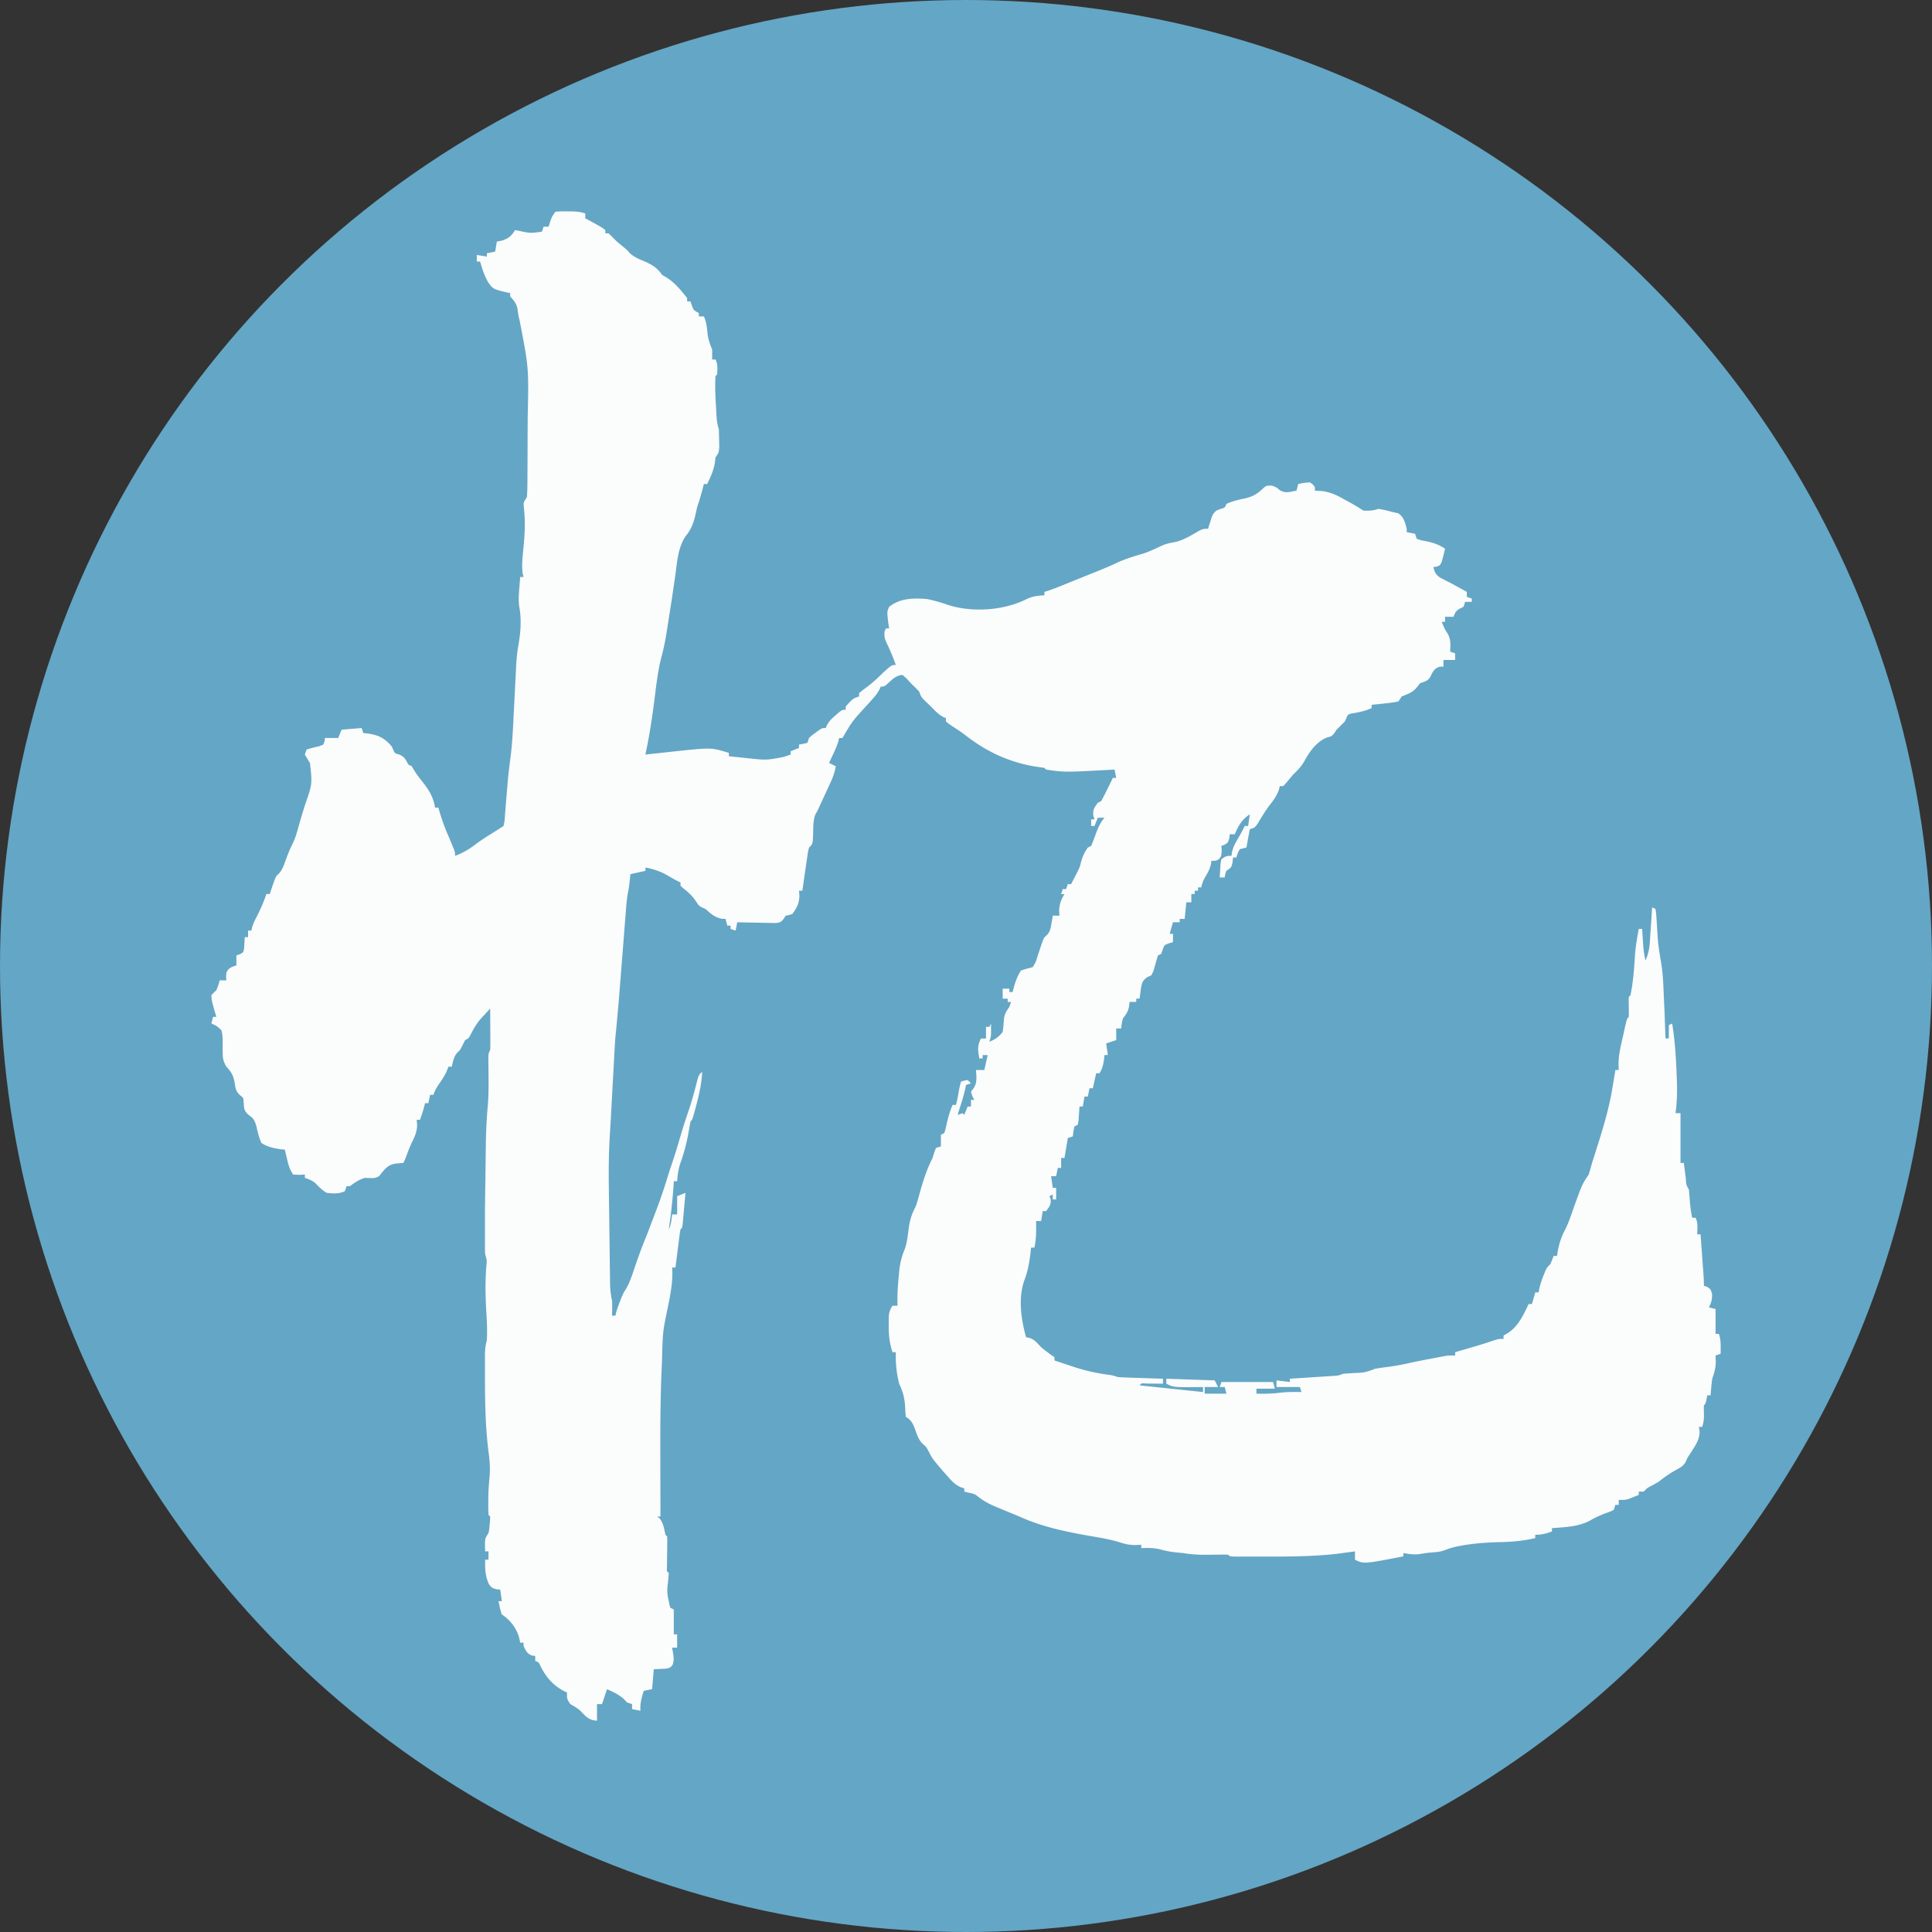
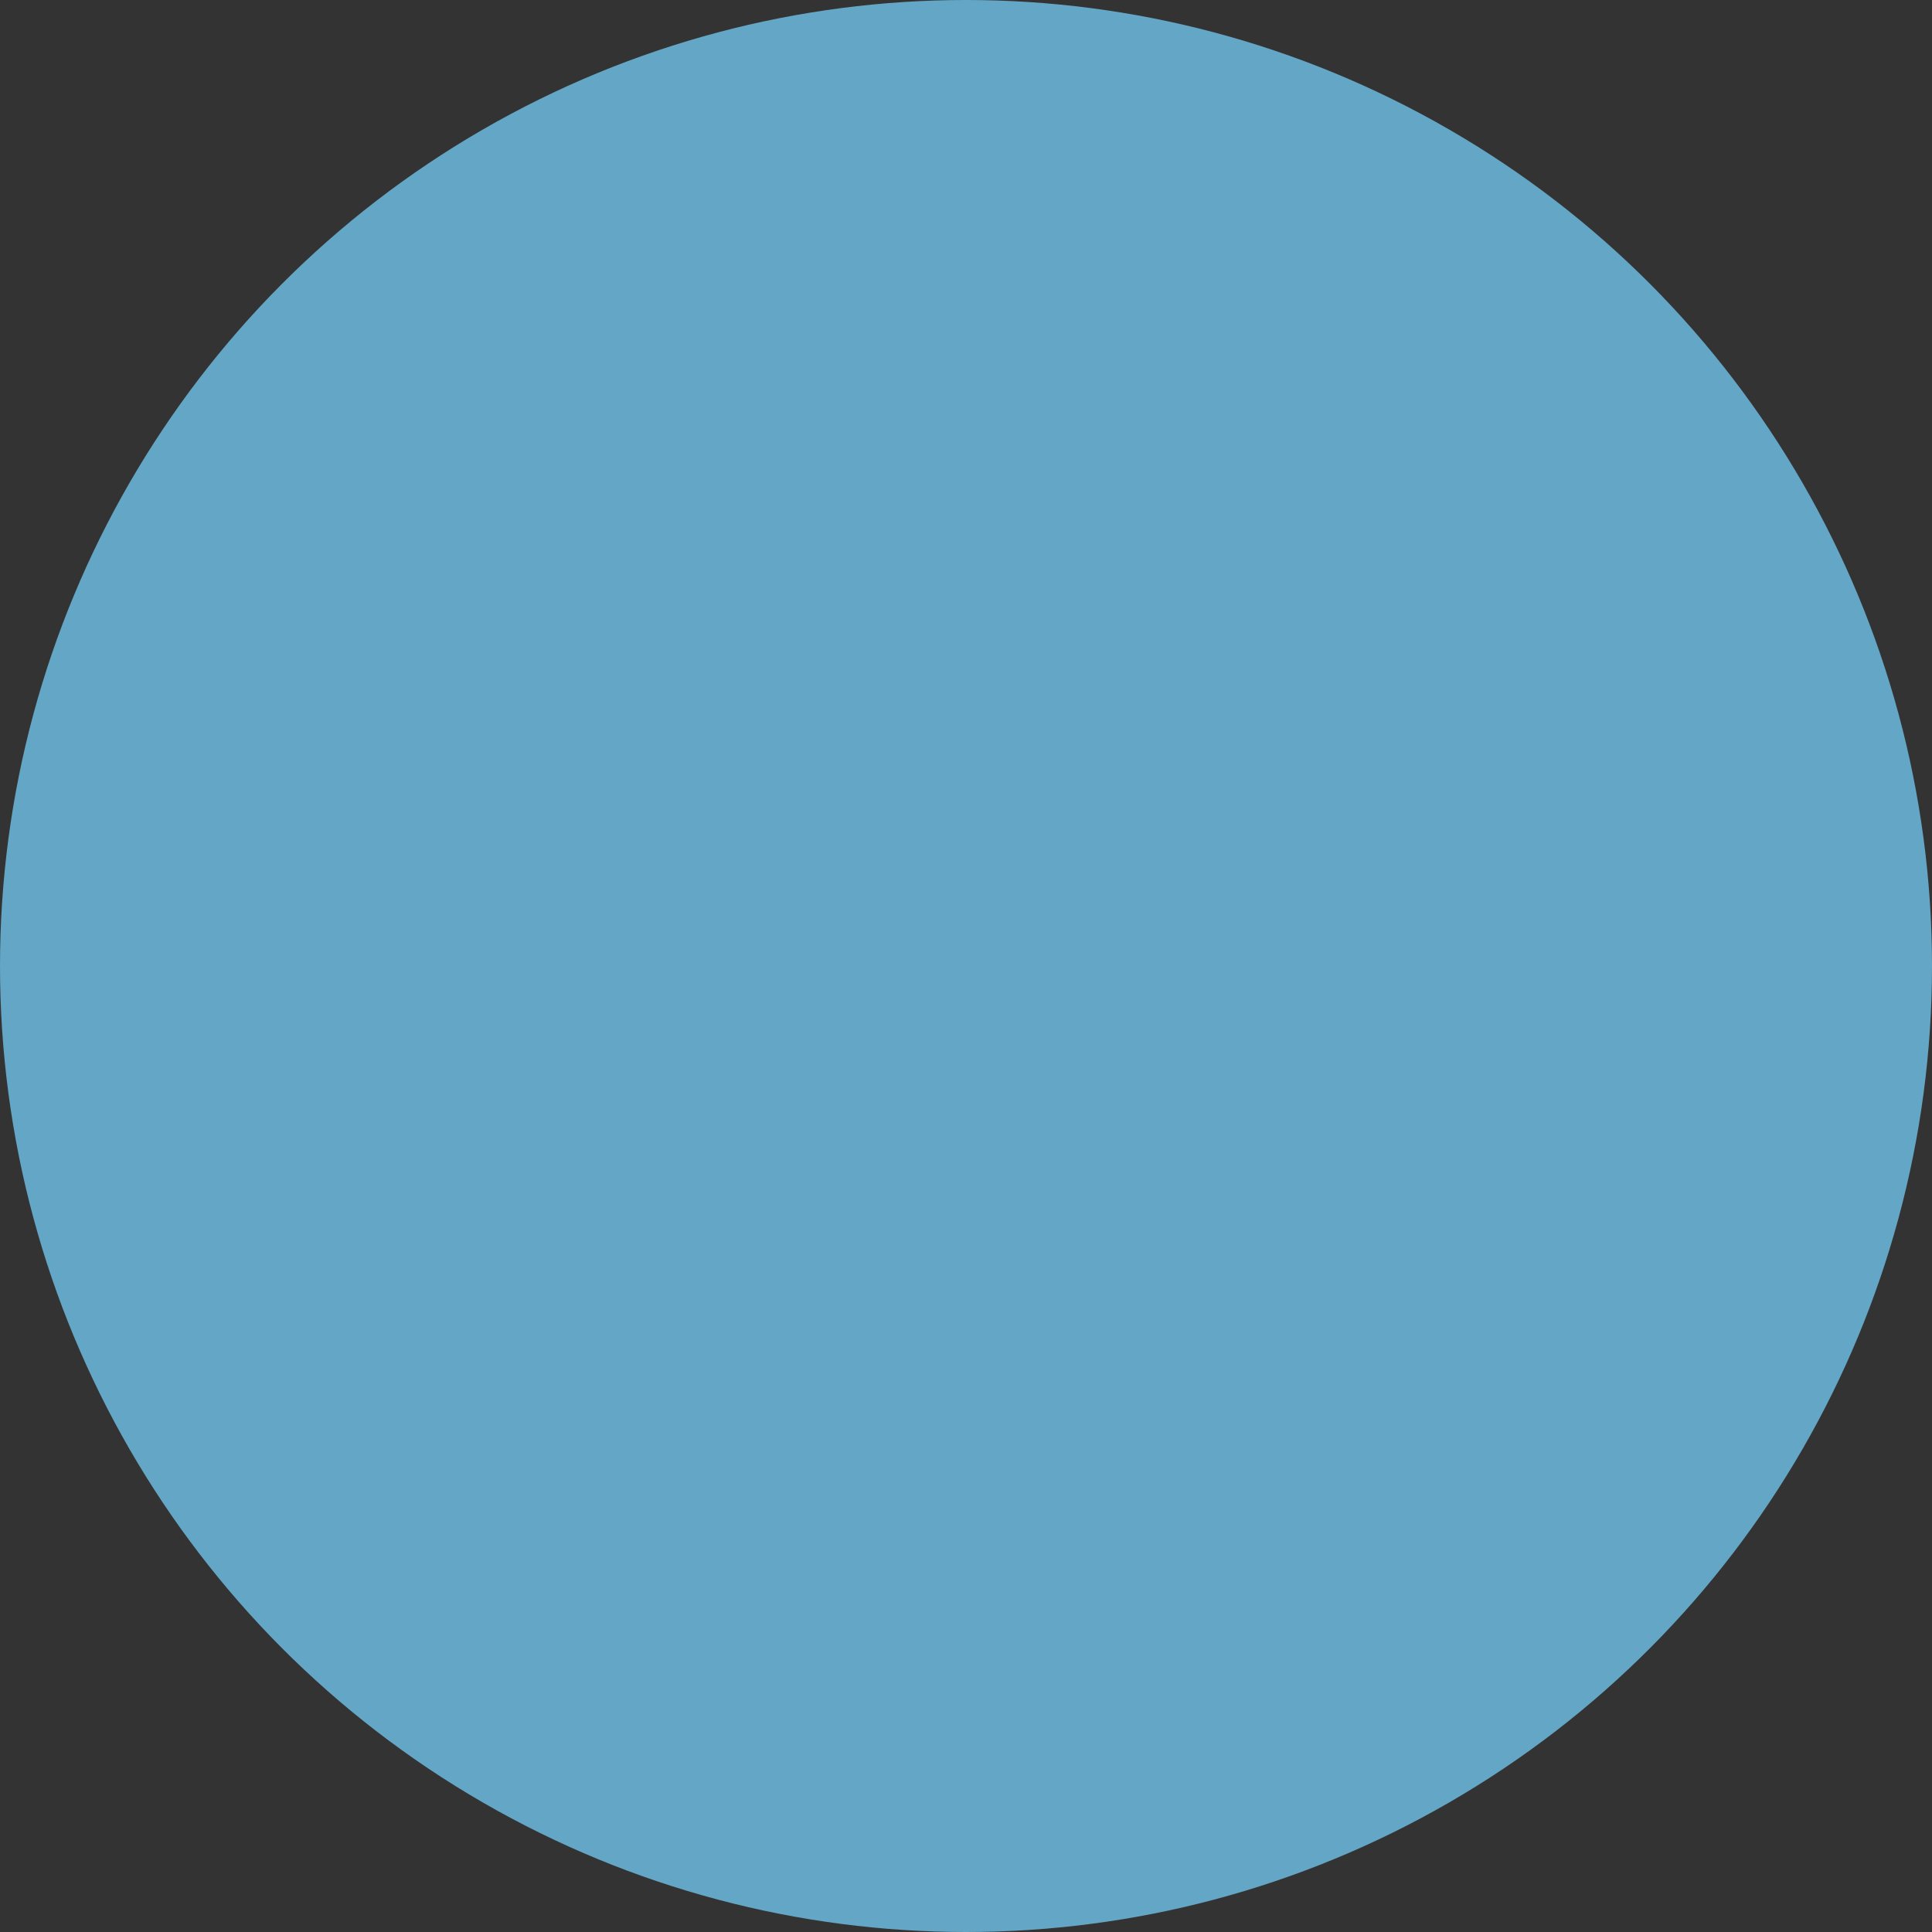
<svg xmlns="http://www.w3.org/2000/svg" width="512" height="512">
  <rect width="100%" height="100%" fill="#333333" stroke="none" />
  <circle cy="256" cx="256" r="256" fill="#64a6c5" />
-   <path d="M147.143 56.123a25.17 25.17 0 0 1 3.291-.11l.913.007c1.364.021 2.458.111 3.76.543v1.32l.767.371 2.883 1.608.947.564.712.536v.88h.885l2.212 2.2 2.655 2.2.802.907c1.211 1.067 2.471 1.551 3.953 2.17 1.922.851 3.35 1.751 4.537 3.521l1.023.605c2.293 1.379 3.982 3.469 5.614 5.554v.88h.885l.359 1.045c.458 1.278.458 1.278 1.853 2.035v.88h1.327c.796 1.584.825 3.422 1.063 5.164.244 1.325.637 2.396 1.149 3.634v2.639h.885c.66 1.312.495 2.515.442 3.959l-.442.44c-.194 3.079.023 6.189.194 9.265l.053.984c.083 1.365.202 2.524.639 3.828l.083 3.079.019 1.65c-.102 1.43-.102 1.43-.987 2.749l-.166 1.375c-.338 2.087-1.121 3.776-2.046 5.664h-.885l-.387 1.595-.913 3.134c-.481 1.384-.481 1.384-.743 2.658-.556 2.501-1.083 4.35-2.708 6.344-2.136 3.003-2.329 7.104-2.83 10.645l-.565 3.865-.288 1.953-1.355 8.654-.196 1.22c-.334 2.004-.748 3.949-1.28 5.911-.927 3.584-1.327 7.239-1.787 10.905-.63 4.988-1.363 9.903-2.433 14.819l1.087-.121 4.079-.443 2.598-.287c9.728-1.034 9.728-1.034 14.358.411v.88l4.231.44 1.2.127c4.505.472 4.505.472 8.921-.347l1.16-.371.859-.289v-.88l2.212-.88v-.88l2.212-.44.442-1.32c.786-.706.786-.706 1.742-1.402l.952-.706c.845-.531.845-.531 1.73-.531l.332-.777c.635-1.129 1.339-1.791 2.323-2.633l.94-.818c.83-.612.83-.612 1.714-.612v-.88c1.904-2.097 1.904-2.097 3.54-2.639v-.88c.793-.682.793-.682 1.853-1.457 1.576-1.182 2.963-2.414 4.342-3.822 2.438-2.2 2.438-2.2 3.54-2.2-.699-1.912-1.433-3.75-2.323-5.581-.594-1.293-.783-1.794-.664-3.244l.332-.852h.885l-.249-1.622c-.324-2.814-.324-2.814.249-4.097 2.943-2.341 6.45-2.359 10.093-2.062 1.984.426 3.898.963 5.807 1.65 6.388 1.944 14.475 1.369 20.463-1.608 1.648-.819 2.963-.902 4.784-1.059v-.88l1.108-.351c1.718-.588 3.383-1.262 5.059-1.959l7.494-3.024c1.911-.754 3.784-1.544 5.641-2.419 2.182-1.011 4.405-1.678 6.713-2.347 1.8-.581 3.456-1.372 5.161-2.182 1.046-.441 1.944-.674 3.059-.859 2.431-.438 4.44-1.716 6.55-2.932 1.248-.643 1.248-.643 2.575-.643l.259-.835.349-1.089.342-1.083c.377-.952.377-.952 1.262-1.832l1.134-.44c1.144-.329 1.144-.329 1.521-1.32 1.565-.742 3.12-1.089 4.812-1.43 2.294-.537 3.48-1.279 5.135-2.892.672-.517.672-.517 2.083-.545 1.244.467 1.244.467 2.074 1.182 1.506.969 2.755.479 4.48.165l.442-1.76c1.466-.302 1.466-.302 3.097-.44.857.577.857.577 1.327 1.32v.88l1.746.098c2.363.262 4.119 1.134 6.163 2.294l.999.544c1.347.738 2.642 1.494 3.923 2.343 1.509.094 2.542.037 3.982-.44 1.356.174 2.661.535 3.982.88l1.272.275c1.493.96 1.838 2.459 2.268 4.124v.88l2.212.44.442 1.32c1.162.407 1.162.407 2.544.66 1.922.395 3.34.894 4.978 1.98l-.553 2.172-.311 1.222c-.463 1.005-.463 1.005-1.396 1.364l-.837.081c.255 1.269.612 2.01 1.69 2.758 1.048.572 2.109 1.108 3.177 1.641l2.24 1.237 1.011.558.731.404v1.32l1.327.44v.88h-1.77l-.442 1.32-.857.412c-1.114.57-1.341 1.093-1.797 2.227h-2.212v1.32h-.885c.442 1.184.87 2.179 1.604 3.217.848 1.648.702 2.864.608 4.701l1.327.44v1.76h-3.097v1.76l-.996.028c-1.576.534-1.808 1.345-2.53 2.772-.665 1.049-1.519 1.2-2.669 1.6l-.83 1.072c-1.175 1.408-2.354 1.765-4.037 2.447l-.885 1.32a35.25 35.25 0 0 1-3.595.522l-1.011.109-2.473.248v.88c-1.748.785-3.433 1.131-5.315 1.426-.953.257-.953.257-1.374 1.175l-.391.918-2.212 2.2-.636.962c-.691.797-.691.797-1.88 1.1-2.73 1.076-4.593 3.659-5.973 6.186-.847 1.51-1.76 2.442-3.014 3.629l-2.065 2.483-.589.596h-.885l-.277 1.1c-.641 1.623-1.426 2.695-2.503 4.048-1.167 1.55-2.145 3.211-3.144 4.872-.714.978-.714.978-2.041 1.418l-.885 4.839-1.77.44c-.574 1.096-.574 1.096-.885 2.2h-.885l-.138 1.265c-.304 1.375-.304 1.375-1.632 2.255-.32.906-.32.906-.442 1.76h-1.327l.138-2.364.078-1.33.226-1.144c1.327-.88 1.327-.88 2.655-.88l.154-.974c.295-1.252.716-2.128 1.367-3.232.713-1.222 1.396-2.442 2.019-3.712h.885l.442-3.079c-2.139 1.418-2.987 3.003-3.982 5.279h-1.327l-.111 1.045c-.332 1.155-.332 1.155-1.244 1.732l-.857.302.083 1.237c-.083 1.402-.083 1.402-.664 2.227-.747.495-.747.495-2.074.495l-.111.907c-.296 1.155-.615 1.854-1.217 2.859-.69 1.178-1.116 1.958-1.327 3.272h-.885v.88h-.885v.88h-.885v2.2h-1.327l-.442 4.399h-1.327v.88h-1.77l-.885 3.079h.885v2.2l-1.051.302c-1.257.475-1.257.475-1.687 1.705l-.359 1.072-.885.44c-.316 1.02-.608 2.048-.885 3.079-.359 1.21-.359 1.21-.885 2.2l-1.106.495c-1.407 1.05-1.385 1.638-1.687 3.327l-.304 2.337h-.885v.88h-1.77l-.138 1.21c-.317 1.488-.739 2.007-1.632 3.189-.319 1.386-.319 1.386-.442 2.639h-1.327v3.079l-2.655.88.442 3.079h-.885l-.166 1.43c-.231 1.376-.454 2.237-1.161 3.409h-.885l-.885 3.959h-.885l-.442 2.2h-.885l-.442 2.639h-.885l-.066 1.043-.1 1.349-.093 1.345-.183 1.101-.885.44c-.291 1.333-.291 1.333-.442 2.639l-1.327.44-.885 5.279h-.885v2.639h-.885l-.442 2.2h-1.327l.442 3.079h.885v3.079h-.885v-1.32l-.885.44.304.742c.196 1.44-.333 2.082-1.189 3.217h-.885l-.442 2.639h-1.327l.015.869c.022 2.111-.018 4.092-.458 6.169h-.885l-.166 1.512c-.298 2.34-.674 4.707-1.53 6.916-1.795 4.752-.973 10.527.368 15.326l.818.156c1.432.426 2.145 1.419 3.165 2.483 1.151.954 2.292 1.813 3.54 2.639v.88l3.982 1.32 1.343.449a49.49 49.49 0 0 0 8.975 2.017c1.186.174 1.186.174 2.513.613.913.066 1.828.109 2.743.139l1.62.056 1.693.053 1.708.058 4.182.135v1.32l-1.243-.015-1.606-.012-1.602-.015c-1.252-.106-1.252-.106-1.744.483l10.646 1.127 1.8.185 4.367.448v-1.32l-.925.015c-6.876.066-6.876.066-8.809-.895v-1.32l12.831.44.885 1.76h-3.54v1.76h5.752l-.442-1.76h-1.327l.442-1.32h13.716l.442 1.76h-4.867v1.32c2.018.032 3.97.029 5.973-.22s3.955-.252 5.973-.22l-.442-1.32h-6.194v-1.76l3.54.44v-.88l1.157-.074 4.252-.278 1.84-.119 2.646-.174 1.608-.105c1.35-.084 1.35-.084 2.656-.571 1.556-.12 3.111-.196 4.67-.273 1.446-.158 2.409-.499 3.737-1.046a62.76 62.76 0 0 1 2.987-.44c2.074-.259 4.082-.617 6.116-1.08 1.944-.433 3.901-.801 5.858-1.174l1.244-.242 1.199-.229 1.075-.206c.991-.148.991-.148 2.76-.148v-.88l1.505-.435 2.007-.583 1.042-.303c1.795-.525 3.577-1.068 5.345-1.677 1.604-.522 1.604-.522 2.931-.522v-.88l1.161-.687c2.692-1.69 4.174-4.868 5.475-7.671h.885l.885-3.079h.885l.168-.957c.275-1.241.657-2.346 1.132-3.524l.455-1.146c.458-.971.458-.971 1.343-1.851a45.47 45.47 0 0 0 .885-2.2h.885l.131-.839c.399-2.271.943-4.122 2.048-6.143.937-1.846 1.558-3.827 2.245-5.775 2.24-6.2 2.24-6.2 3.982-8.798a104.34 104.34 0 0 0 .885-3.079l1.023-3.217c1.679-5.3 3.357-10.652 4.286-16.139l.247-1.437.638-3.842h.885l-.067-1.431c0-2.518.585-4.895 1.146-7.339l.309-1.403c.762-3.4.762-3.4 1.268-3.903a62.77 62.77 0 0 0 0-2.639 62.43 62.43 0 0 1 0-2.639l.442-.44c.737-3.538.994-7.099 1.201-10.699.181-2.328.569-4.606 1.011-6.898h.885l.081 1.27.112 1.672.109 1.655c.116 1.29.294 2.501.582 3.762.781-1.698 1.041-3.154 1.165-5.012l.112-1.602.105-1.661.116-1.687.271-4.115.885.44c.168.983.168.983.249 2.279l.1 1.433.093 1.512c.249 4.034.249 4.034.881 8.02.722 3.669.771 7.418.944 11.144l.116 2.305.271 7.62h.885v-3.519l.885-.44c.738 4.525 1.022 9.03 1.189 13.61l.065 1.658c.092 2.885.044 5.629-.369 8.488h1.327v13.197h.885l.178 1.428.237 1.844.117.943c.08 1.543.08 1.543.796 2.824a60.27 60.27 0 0 1 .221 2.529c.117 1.687.294 3.297.664 4.949h.885c.711 1.414.468 2.831.442 4.399h.885l.378 5.19.192 2.633.121 1.671.112 1.543a41.08 41.08 0 0 1 .081 2.6l.857.275c.913.605.913.605 1.3 1.842.058 1.473-.173 2.296-.83 3.602l1.77.44v6.599h.885c.587 1.751.473 3.453.442 5.279l-1.327.44.055 1.595c.005 1.695-.39 2.956-.94 4.564-.202 1.463-.331 2.927-.442 4.399h-.885l-.194 1.072c-.249 1.127-.249 1.127-.691 1.567-.032.981 0 1.955.027 2.937-.027.997-.189 1.828-.47 2.782h-.885l.194 1.21c.024 2.302-1.341 4.04-2.527 5.93-.762 1.145-.762 1.145-1.174 2.175-.662 1.117-1.471 1.5-2.605 2.122-1.629.924-3.05 1.904-4.507 3.079-.539.32-1.083.631-1.632.935-1.449.73-1.449.73-2.35 1.705h-1.327v.88l-1.659.66-.933.371c-.947.289-.947.289-2.717.289v1.32h-.885l-.442 1.32c-.856.436-.856.436-1.963.825-1.599.582-3.011 1.236-4.48 2.09-3.067 1.591-6.535 1.662-9.927 1.925v.88c-1.602.579-2.697.88-4.424.88v.88c-3.203.755-6.257 1.008-9.54 1.072-3.306.1-6.531.293-9.789.88l-.906.163c-1.22.239-2.347.531-3.501.992-1.113.441-2.034.572-3.225.66-1.249.101-2.418.227-3.65.467-1.522.202-2.837-.007-4.341-.275v.88c-10.506 2.036-10.506 2.036-12.831.88v-2.2l-1.269.177-1.773.235-1.711.232c-6.182.693-12.404.747-18.617.733l-3.715.004c-.789 0-1.578 0-2.367 0l-1.12.004c-2.561-.011-2.561-.011-3.054-.501a27.5 27.5 0 0 0-1.87-.027l-1.163.011-2.42.034c-2.216.02-4.3-.089-6.493-.457l-1.963-.192a22.93 22.93 0 0 1-3.816-.715c-1.797-.485-3.426-.478-5.282-.412v-.88l-1.493.082c-1.493.004-2.687-.229-4.101-.696-2.29-.711-4.569-1.142-6.932-1.531-6.806-1.185-13.466-2.454-19.772-5.334l-2.307-.957-1.261-.523-2.496-1.028c-2.074-.872-3.714-1.745-5.44-3.21-.863-.379-.863-.379-1.687-.55l-1.41-.33v-.88l-.966-.294c-1.55-.729-2.359-1.643-3.486-2.923l-1.122-1.26c-2.826-3.303-2.826-3.303-3.718-5.009-.776-1.492-.776-1.492-1.797-2.364-1.046-1.107-1.377-2.141-1.867-3.56-.542-1.477-1.087-2.788-2.53-3.505-.137-1.186-.137-1.186-.194-2.694-.144-2.345-.58-3.964-1.576-6.104-.698-2.797-.994-5.483-.885-8.358h-.885c-.826-2.438-1.021-4.585-.995-7.148l-.011-1.069c.005-1.734.018-2.627 1.006-4.1h1.327l-.023-1.717c.001-2.167.159-4.295.382-6.449l.094-1.065c.212-2.072.651-3.794 1.44-5.717.682-1.904.851-3.938 1.122-5.932.311-2.089.841-3.632 1.851-5.514a68.26 68.26 0 0 0 .885-2.997c.952-3.416 1.915-6.599 3.54-9.76l.442-1.457.442-1.182 1.327-.44v-3.079l.885-.44c.374-1.16.374-1.16.664-2.529.393-1.726.845-3.321 1.549-4.949h.885a31.69 31.69 0 0 0 .664-3.079 31.7 31.7 0 0 1 .664-3.079c.83-.275.83-.275 1.77-.44l.885.88-1.327.44-.164.912c-.316 1.459-.742 2.859-1.191 4.284l-.486 1.548-.372 1.174 1.327-.44.442.44.885-2.2h.885v-1.76h.885l-.525-.99-.359-1.21.608-.77c1.113-1.532.825-3.117.719-4.949h2.212l.885-3.959h-1.327v.88h-.885c-.409-2.075-.544-3.375.442-5.279h1.327v-3.079h.885l.442-.88c.055 3.354.055 3.354-.442 4.839 1.521-.648 2.561-1.298 3.54-2.639.178-1.115.251-2.214.32-3.341.155-1.339.66-2.178 1.45-3.258l.442-1.32h-.885v-.88h-1.327v-2.639h1.77v.88h.885l.176-.753c.466-1.763 1.015-3.439 2.036-4.966 1.024-.321 2.057-.616 3.097-.88.86-1.421.86-1.421 1.327-3.079l.47-1.375.415-1.265c.721-2.055.721-2.055 1.545-2.78.874-.968.976-1.748 1.193-3.021l.213-1.201.147-.916h1.77l-.083-1.375c.088-1.808.501-2.799 1.41-4.344h-.885l.442-1.32h.885l.442-1.32h.885l.359-.715 1.189-2.282c.71-1.399.71-1.399 1.106-2.969.422-1.443.902-2.489 1.77-3.712l.885-.44c.389-.914.743-1.842 1.078-2.777.641-1.784 1.224-3.249 2.461-4.701h-1.77l-.885 2.2h-.885v-1.76h.885l-.304-.962c-.177-1.585.243-2.182 1.189-3.437l.885-.44c.565-1.029 1.094-2.052 1.604-3.107l.436-.884 1.058-2.168h.885l-.442-2.2-1.749.096c-11.53.617-11.53.617-16.391-.096l-.442-.44a77.62 77.62 0 0 0-2.268-.33c-7.015-1.14-13.106-3.969-18.673-8.332-1.086-.845-2.243-1.581-3.394-2.335-1.051-.715-1.051-.715-1.77-1.32v-.88l-.747-.302c-1.317-.743-2.19-1.688-3.235-2.777l-.716-.684c-1.889-1.806-1.889-1.806-2.382-3.275a62.08 62.08 0 0 0-2.212-2.2l-1.134-1.265-1.078-.935c-1.502.136-2.294.787-3.374 1.787-1.401 1.292-1.401 1.292-2.378 1.292l-.354.777c-.552 1.022-1.16 1.773-1.941 2.633l-.831.926-.855.943c-3.549 3.865-3.549 3.865-6.194 8.358h-.885l-.15.722c-.354 1.258-.873 2.383-1.426 3.567l-.61 1.313-.468.997 1.77.88c-.281 1.819-.892 3.292-1.687 4.949l-2.8 6.092c-.38.837-.38.837-.857 1.602-.719 1.753-.602 3.669-.658 5.54-.103 2.405-.103 2.405-1.077 3.373-.274 1.061-.274 1.061-.442 2.309l-.218 1.416-.225 1.553-.252 1.718-.633 4.44h-.885l.111 1.347c-.139 2.174-.609 3.056-1.88 4.811-.913.302-.913.302-1.77.44l-.552.878c-.775.882-.775.882-1.982 1.082l-1.439-.028-1.56-.017-1.629-.045-1.644-.024-4.024-.086-.442 2.2-1.327-.44v-.88h-.885l-.442-1.76-1.161-.082c-1.852-.443-2.739-1.308-4.148-2.557l-.94-.412c-.83-.467-.83-.467-1.632-1.677-1.01-1.491-2.041-2.404-3.45-3.499l-.615-.57v-.88l-.767-.371c-.986-.501-1.929-1.049-2.883-1.608-1.86-1.04-3.554-1.565-5.641-1.98v.88l-3.982.88-.194 1.842c-.11 1.045-.236 2.056-.461 3.083-.277 1.482-.399 2.946-.517 4.449l-.077.957-.245 3.12-.173 2.181-.453 5.74-.725 9.168-.251 3.188-.683 7.541c-.281 2.375-.393 4.758-.521 7.145l-.084 1.524-.261 4.801-.175 3.178-.401 7.378-.208 3.393c-.316 4.903-.356 9.77-.285 14.681l.029 2.376.065 4.925.079 6.304.061 4.883.029 2.326.044 3.236.011.96c.027 1.612.171 3.103.53 4.674.028.705.038 1.411.028 2.117l-.012 1.053-.016.789h.885l.169-.744c.296-1.101.679-2.129 1.103-3.188l.439-1.112c.501-1.115.501-1.115 1.129-2.088.996-1.745 1.58-3.591 2.221-5.488.92-2.672 1.843-5.331 2.938-7.939a129.15 129.15 0 0 0 1.386-3.588l.997-2.61c1.236-3.214 2.378-6.428 3.367-9.728.396-1.303.825-2.589 1.267-3.877.827-2.438 1.553-4.9 2.272-7.371.613-2.09 1.28-4.151 1.987-6.211.967-2.82 1.738-5.654 2.452-8.545.396-1.297.396-1.297 1.281-2.177-.151 3.058-.765 5.876-1.549 8.826l-.303 1.143c-.743 2.728-.743 2.728-1.246 3.228l-.581 3.217c-.486 2.751-1.191 5.304-2.14 7.939-.508 1.567-.692 3.043-.819 4.681h-.885l-.066 1.115c-.253 3.914-.698 7.761-1.262 11.642.638-1.269.703-2.562.885-3.959h1.327v-4.839l2.212-.88-.415 4.591-.117 1.324-.117 1.259-.105 1.166c-.131.898-.131.898-.574 1.338-.132.749-.238 1.502-.334 2.256l-.177 1.379-.181 1.451-.186 1.456-.45 3.575h-.885l.047.715c.117 3.356-.517 6.5-1.181 9.768-1.321 6.361-1.321 6.361-1.52 12.832 0 .973-.048 1.937-.096 2.909-.373 8.092-.401 16.166-.377 24.264l.009 5.266.022 10.231h-.885l.608.44c1.087 1.33 1.226 2.734 1.604 4.399l.442.44a33.07 33.07 0 0 1 .028 2.048l-.011 1.253-.035 2.636-.011 1.253-.016 1.157c-.058.889-.058.889.486 1.331-.081 1.314-.231 2.616-.373 3.925-.066 1.296.061 2.301.373 3.554l.194.99.249.77.885.44v6.599h.885v3.519h-1.327l.277 1.65c.184 1.099.195 1.771-.124 2.846-.595.784-.595.784-1.649 1.052l-3.37.172-.442 5.279-2.212.44c-.572 1.812-1.001 3.373-.885 5.279l-2.212-.44v-1.32l-1.327-.44-.747-.797c-1.383-1.301-2.839-1.922-4.563-2.722l-1.327 3.959h-1.327V456c-2.071-.121-2.875-.992-4.21-2.425-.852-.849-1.832-1.373-2.869-1.974-.885-1.32-.885-1.32-.885-3.079l-.776-.356c-2.963-1.563-4.853-3.795-6.3-6.762-.389-.876-.389-.876-1.331-1.241v-1.32l-.802-.082c-1.368-.505-1.67-1.284-2.295-2.557v-.88h-.885l-.277-1.32c-.731-2.566-2.377-4.692-4.59-6.159-.436-1.154-.629-2.307-.885-3.519h.885l-.442-3.079-1.023-.082c-1.189-.357-1.189-.357-1.963-1.347-1-2.187-1.043-4.099-.996-6.489h.885v-2.2h-.885c-.111-3.354-.111-3.354.885-4.839.218-1.088.218-1.088.304-2.255l.116-1.186.023-.959-.442-.44c-.045-1.068-.062-2.121-.055-3.189v-.968c.012-1.922.126-3.801.331-5.713.196-2.203.067-4.275-.221-6.461-.904-6.856-.982-13.687-.996-20.593l-.003-1.082v-3.081l-.003-.942c.007-1.457.083-2.762.504-4.16.14-2.432.031-4.873-.116-7.303-.249-4.118-.35-8.128-.025-12.246.186-1.715.186-1.715-.301-3.326-.042-.628-.056-1.259-.057-1.889l-.003-1.194.003-1.305-.003-1.358.005-4.401.003-1.506.247-18.647.053-1.703c.085-2.396.21-4.776.433-7.164.258-2.876.239-5.734.206-8.619l-.028-3.042-.016-1.336c.043-1.066.043-1.066.486-1.946a49.52 49.52 0 0 0 .043-2.492l-.005-1.495-.012-1.567-.005-1.577-.022-3.866-1.69 1.842-.951 1.036c-1.108 1.333-1.894 2.727-2.665 4.27-.446.77-.446.77-1.331 1.21l-.636 1.265c-.691 1.375-.691 1.375-1.383 2.007-1.001 1.082-1.175 2.366-1.521 3.767h-.885l-.358.973c-.52 1.211-1.125 2.185-1.882 3.261-.786 1.12-1.304 1.939-1.742 3.244h-.885l-.442 2.2h-.885l-.166.715c-.331 1.249-.742 2.462-1.161 3.684h-.885l.111 1.292c.003 1.812-.617 3.131-1.4 4.743-.465.972-.855 1.945-1.227 2.956-.581 1.567-.581 1.567-1.023 2.447l-1.659.137c-2.002.196-2.799.958-4.093 2.502l-.608.797c-1.163.845-2.412.546-3.816.522-1.589.478-2.672 1.211-3.982 2.2h-.885l-.442 1.32c-1.531.761-3.193.653-4.867.44-1.168-.732-1.948-1.475-2.876-2.474-.866-.79-1.776-1.101-2.876-1.485v-.88l-1.493.082-1.604-.082c-.934-1.393-1.219-2.425-1.604-4.042l-.349-1.449-.259-1.108-1.355-.137c-1.903-.33-3.2-.588-4.839-1.622-.658-1.42-.991-2.876-1.327-4.399-.48-1.569-.658-2.04-2.019-2.997-1.379-1.23-1.276-1.904-1.386-3.66-.067-.92-.067-.92-.992-1.646-1.073-1.099-1.111-1.624-1.355-3.107-.322-1.944-.832-2.969-2.212-4.427-.749-1.252-.989-2.151-.975-3.602l-.016-1.041.01-2.151c-.022-1.024-.065-1.898-.347-2.883-1.269-1.154-1.269-1.154-2.655-1.76l.442-1.76h.885l-.415-1.375c-.813-2.894-.813-2.894-.913-4.344.581-.66.581-.66 1.327-1.32.531-1.364.531-1.364.885-2.639h1.77l-.083-1.017c.083-1.182.083-1.182.664-1.952.747-.55.747-.55 2.074-.99v-2.639l.864-.313c.998-.484.998-.484 1.175-1.519l.062-1.083.076-1.089.035-.835h.885v-1.76h.885l.156-.749c.32-1.128.789-2.062 1.338-3.1.982-1.908 1.774-3.808 2.489-5.829h.885l.387-1.182c1.192-3.488 1.192-3.488 2.007-4.207.977-1.069 1.319-2.192 1.81-3.547.536-1.47 1.07-2.871 1.785-4.265.683-1.388 1.101-2.713 1.505-4.203a162.5 162.5 0 0 1 1.853-6.241c1.923-5.522 1.923-5.522 1.301-11.054l-.499-.823-.857-1.43.442-1.32c1.128-.403 2.26-.643 3.429-.906l.996-.414c.394-.889.394-.889.442-1.76h3.54l.885-2.2 5.309-.44.442 1.32 1.41.165c2.81.458 4.211 1.21 6.111 3.354l.442.962c.393.91.393.91 1.521 1.21 1.449.597 1.733 1.323 2.461 2.667l.885.44.525.88c.719 1.183 1.484 2.196 2.35 3.272 1.7 2.15 2.913 4.102 3.318 6.846h.885l.244.854c.669 2.288 1.433 4.445 2.411 6.624l.968 2.337.461 1.122c.34.94.34.94.34 1.82 2.174-.811 3.816-1.798 5.639-3.217 1.538-1.145 3.166-2.141 4.794-3.155a101.68 101.68 0 0 0 2.397-1.547c.295-1.332.295-1.332.389-2.918l.077-.892.225-2.843.306-3.688.077-.94c.177-2.102.425-4.183.706-6.274.515-3.871.715-7.746.902-11.644l.105-2.055.207-4.084.051-1.018.105-2.117.164-3.203.047-.972c.102-1.913.32-3.772.648-5.659.545-3.197.778-6.506.176-9.711-.244-1.64-.15-3.192-.011-4.834l.07-.918.179-2.217h.885l-.249-.99c-.275-2.346.015-4.585.249-6.928.341-3.679.518-7.115.042-10.788-.042-1.089-.042-1.089.843-2.409.093-1.185.135-2.324.136-3.509l.012-1.085.018-3.566.012-2.499.012-5.26.027-5.343c.29-13.081.29-13.081-2.191-25.847-.237-.84-.237-.84-.471-2.54-.25-1.654-.88-2.347-1.978-3.579v-.88l-.89-.18c-3.592-.871-3.592-.871-4.834-2.514-1.07-1.763-1.686-3.689-2.24-5.664h-.885v-1.76l2.655.44v-.88l2.212-.44.442-2.639 1.438-.302c1.824-.635 2.387-1.202 3.429-2.777l.885.192c3.113.663 3.113.663 6.194.247l.442-1.32h1.327l.387-1.237c.498-1.402.498-1.402 1.383-2.722z" fill="#fbfcfc" />
</svg>